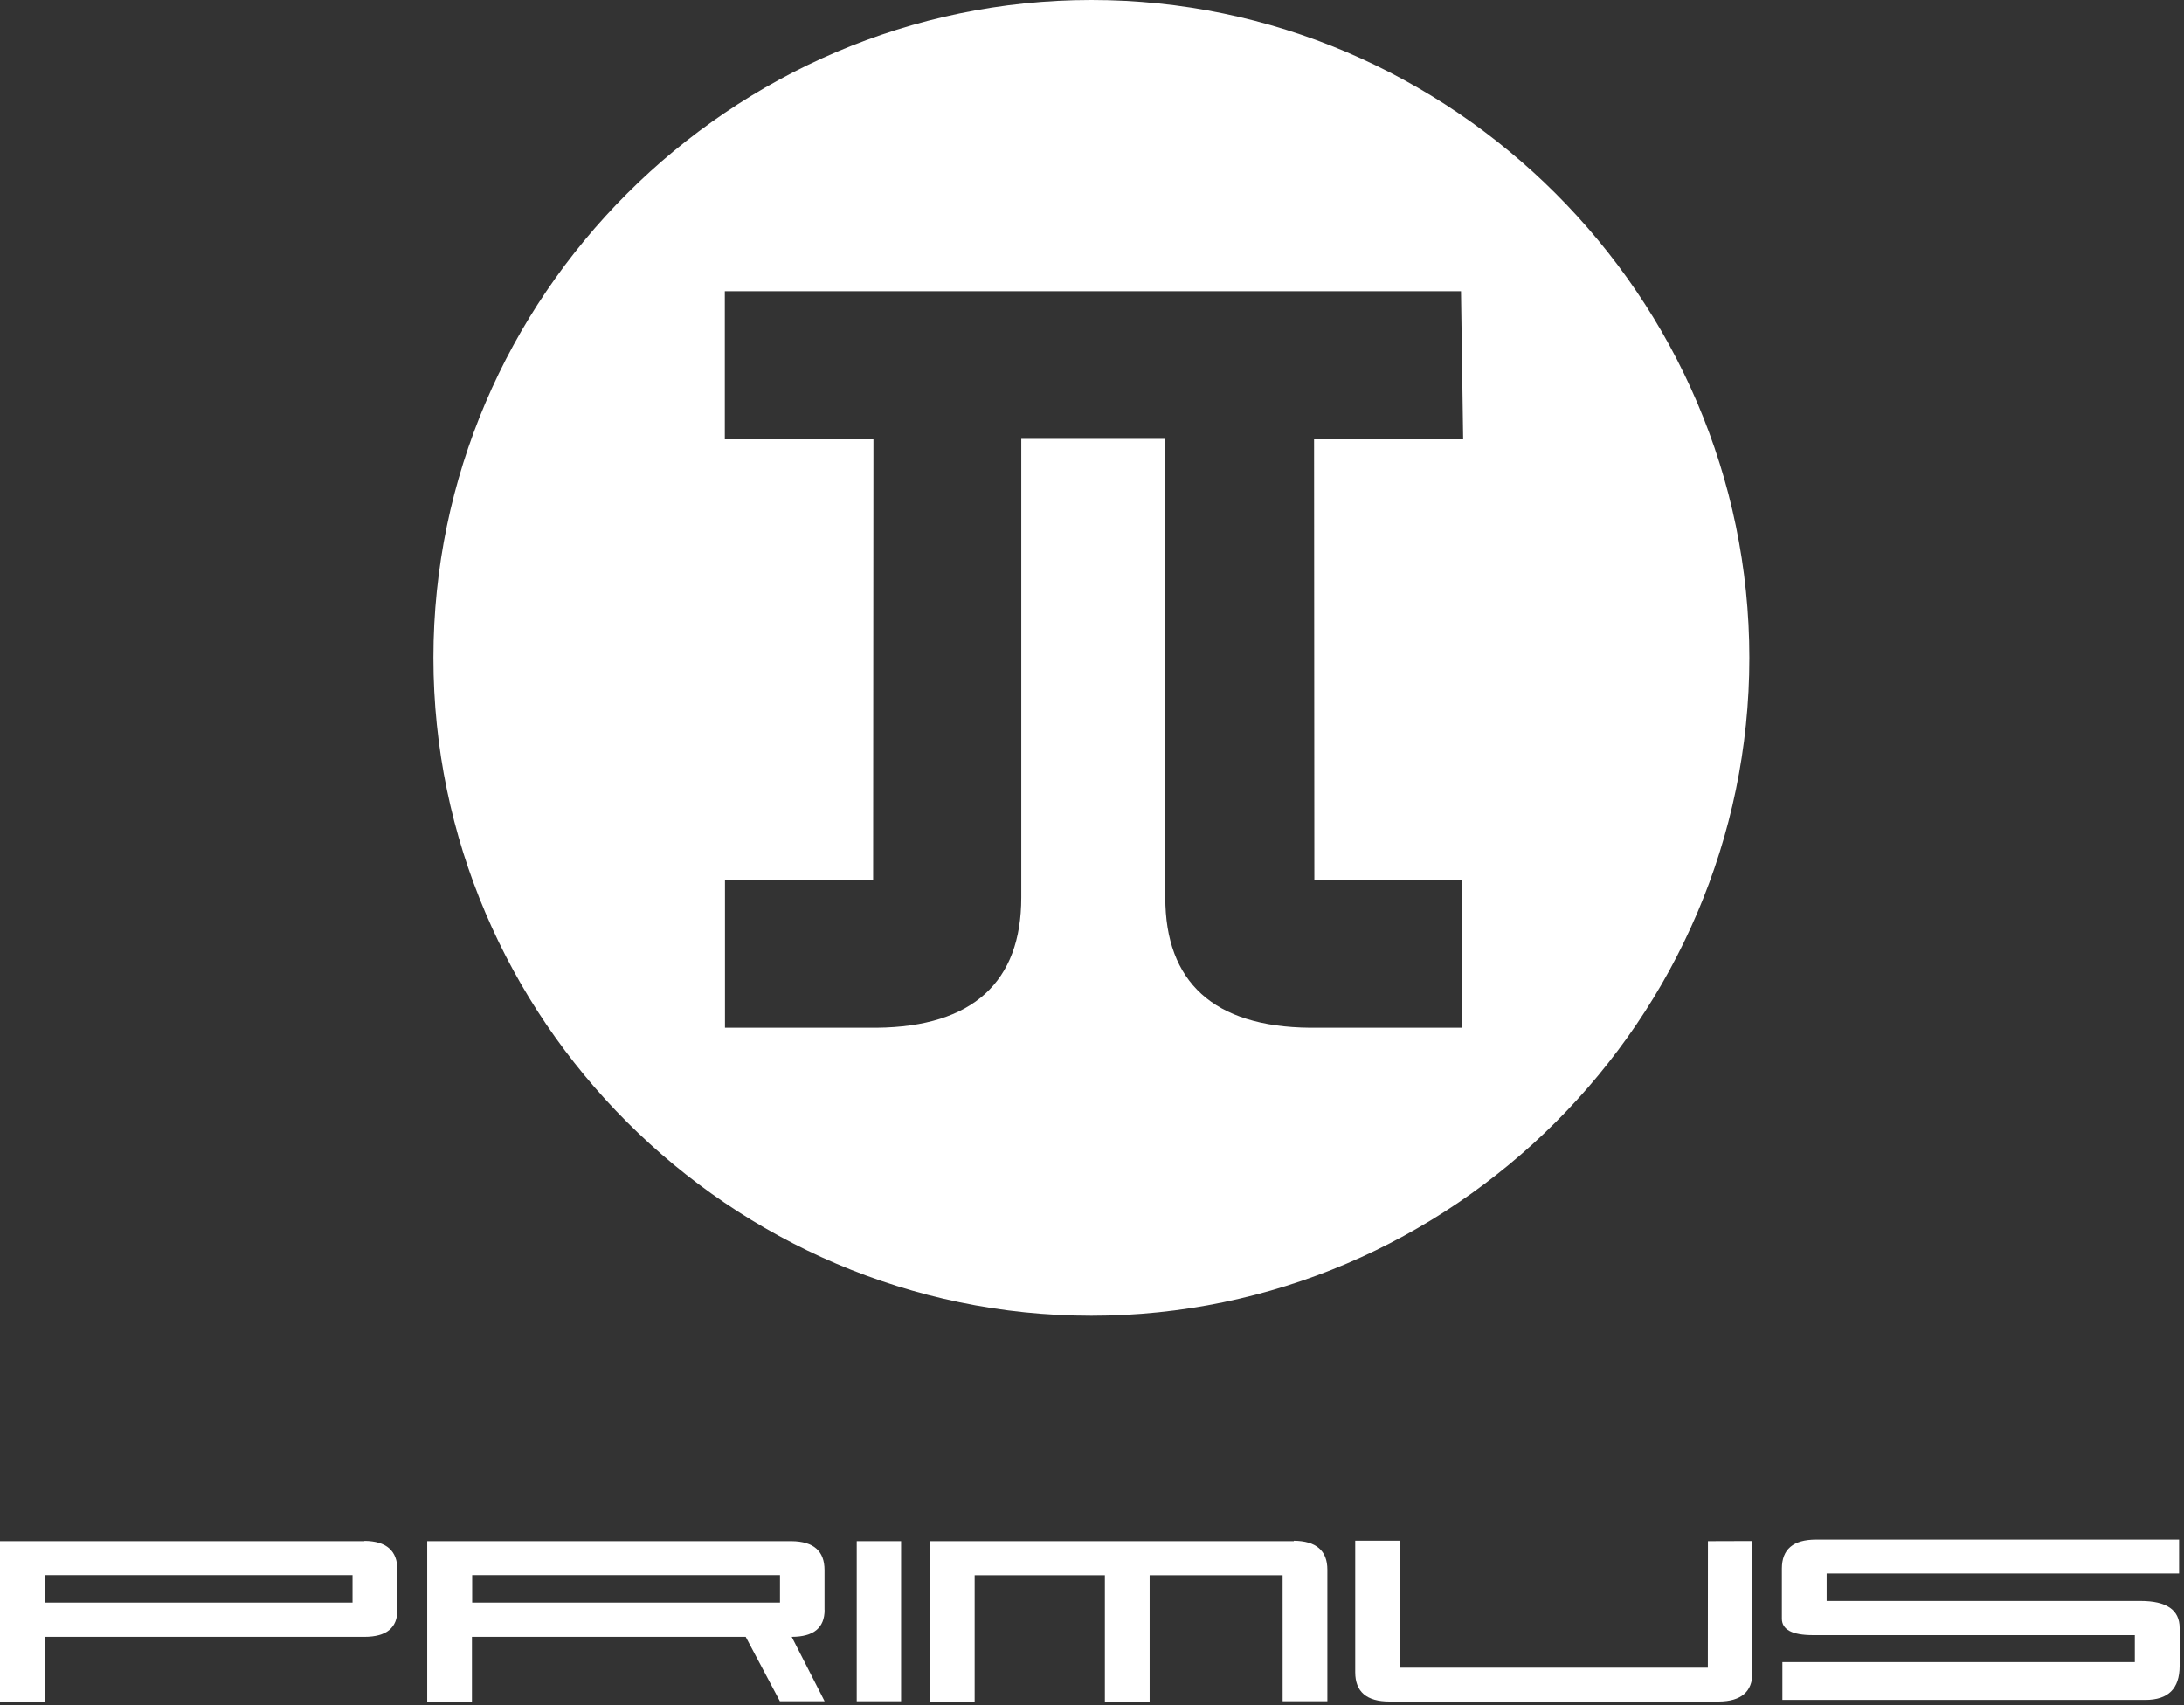
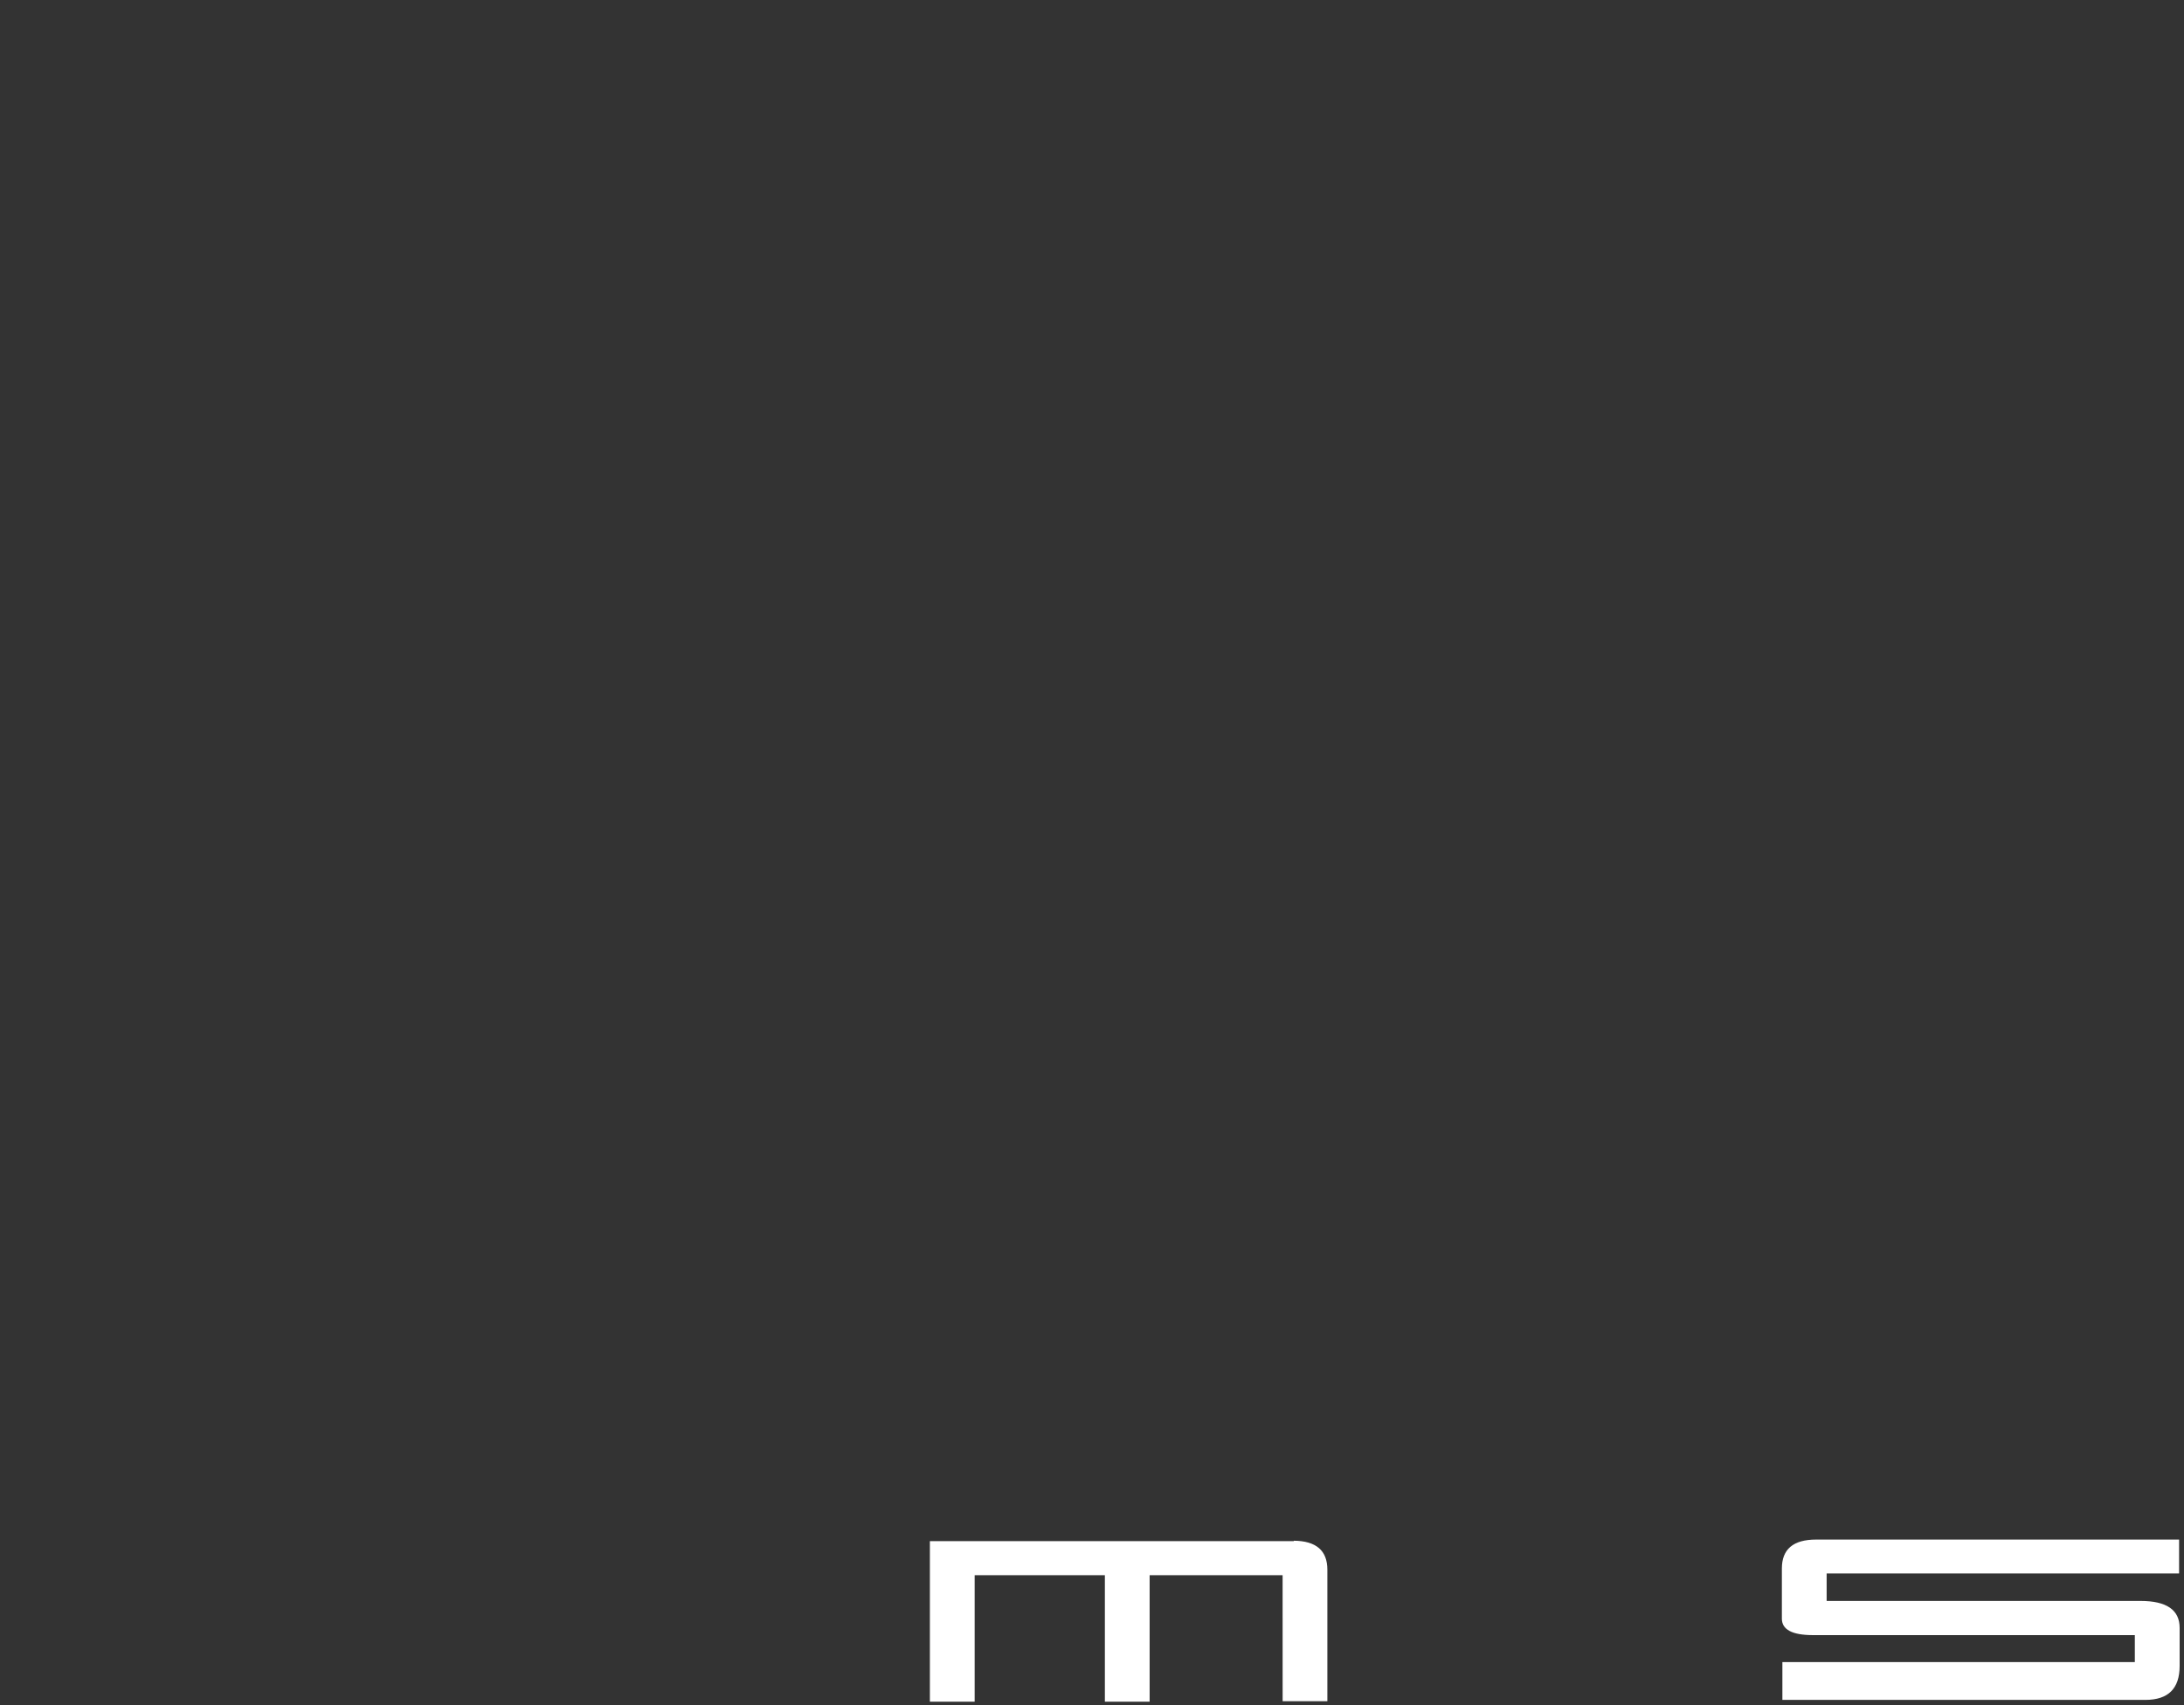
<svg xmlns="http://www.w3.org/2000/svg" width="356px" height="278px" version="1.1" xml:space="preserve" style="fill-rule:evenodd;clip-rule:evenodd;stroke-linejoin:round;stroke-miterlimit:2;">
  <rect width="100%" height="100%" fill="#333333" stroke="none" />
-   <path d="M59.4,251.25l-59.4,-0l0,26.175l7.29,-0l0,-10.575l52.125,-0c3.575,-0 5.363,-1.465 5.363,-4.395l-0.001,-6.533c0.001,-3.11 -1.787,-4.682 -5.362,-4.717m-52.125,5.58l50.175,-0l0,4.485l-50.175,-0l0,-4.485Z" style="fill:#fff;fill-rule:nonzero;" />
-   <path d="M134.4,262.5l0,-6.533c0,-3.11 -1.787,-4.682 -5.362,-4.717l-59.4,-0l-0,26.175l7.29,-0l-0,-10.575l44.625,-0l5.572,10.5l7.29,-0l-5.362,-10.5c3.57,-0 5.357,-1.465 5.362,-4.395m-57.45,-5.67l50.175,-0l0,4.485l-50.175,-0l0,-4.485Z" style="fill:#fff;fill-rule:nonzero;" />
  <path d="M210.9,251.25l-59.325,-0l0,26.175l7.298,-0l-0,-20.625l21.225,-0l-0,20.625l7.297,-0l0,-20.625l21.675,-0l0.005,20.55l7.29,-0l0,-21.45c0,-3.11 -1.822,-4.683 -5.467,-4.718" style="fill:#fff;fill-rule:nonzero;" />
  <path d="M348.9,261l-51.15,0l-0,-4.485l57.45,0l-0,-5.52l-59.175,0c-3.72,0 -5.573,1.575 -5.573,4.717l0,8.175c0,1.785 1.678,2.68 5.033,2.685l52.5,0l-0,4.395l-57.45,0l-0,6.165l59.175,0c3.715,0 5.575,-1.84 5.58,-5.52l-0,-6.217c-0,-2.93 -2.125,-4.395 -6.375,-4.395" style="fill:#fff;fill-rule:nonzero;" />
-   <path d="M278.4,251.25l-0.016,20.625l-50.175,0l-0.013,-20.7l-7.29,-0l-0,21.45c-0,3.18 1.86,4.77 5.58,4.77l53.7,0c3.645,-0.034 5.467,-1.607 5.467,-4.717l0,-21.451l-7.253,0.023Z" style="fill:#fff;fill-rule:nonzero;" />
-   <rect x="139.65" y="251.25" width="7.23" height="26.1" style="fill:#fff;" />
-   <path d="M177.9,0c-58.836,0 -107.25,48.414 -107.25,107.25c0,58.836 48.414,107.25 107.25,107.25c58.836,-0 107.25,-48.414 107.25,-107.25c0,-58.836 -48.414,-107.25 -107.25,-107.25m60.6,71.625l-24.3,0l0.047,71.85l24,-0l0,24.075l-24.75,-0c-15.675,-0.15 -23.55,-7.455 -23.55,-21.225l0,-74.775l-23.475,0l0,74.775c0,13.725 -7.875,21.075 -23.55,21.225l-24.75,-0l0,-24.075l24.15,-0l0.05,-71.85l-24.225,-0l-0,-24.15l120,0l0.353,24.15Z" style="fill:#fff;fill-rule:nonzero;" />
</svg>